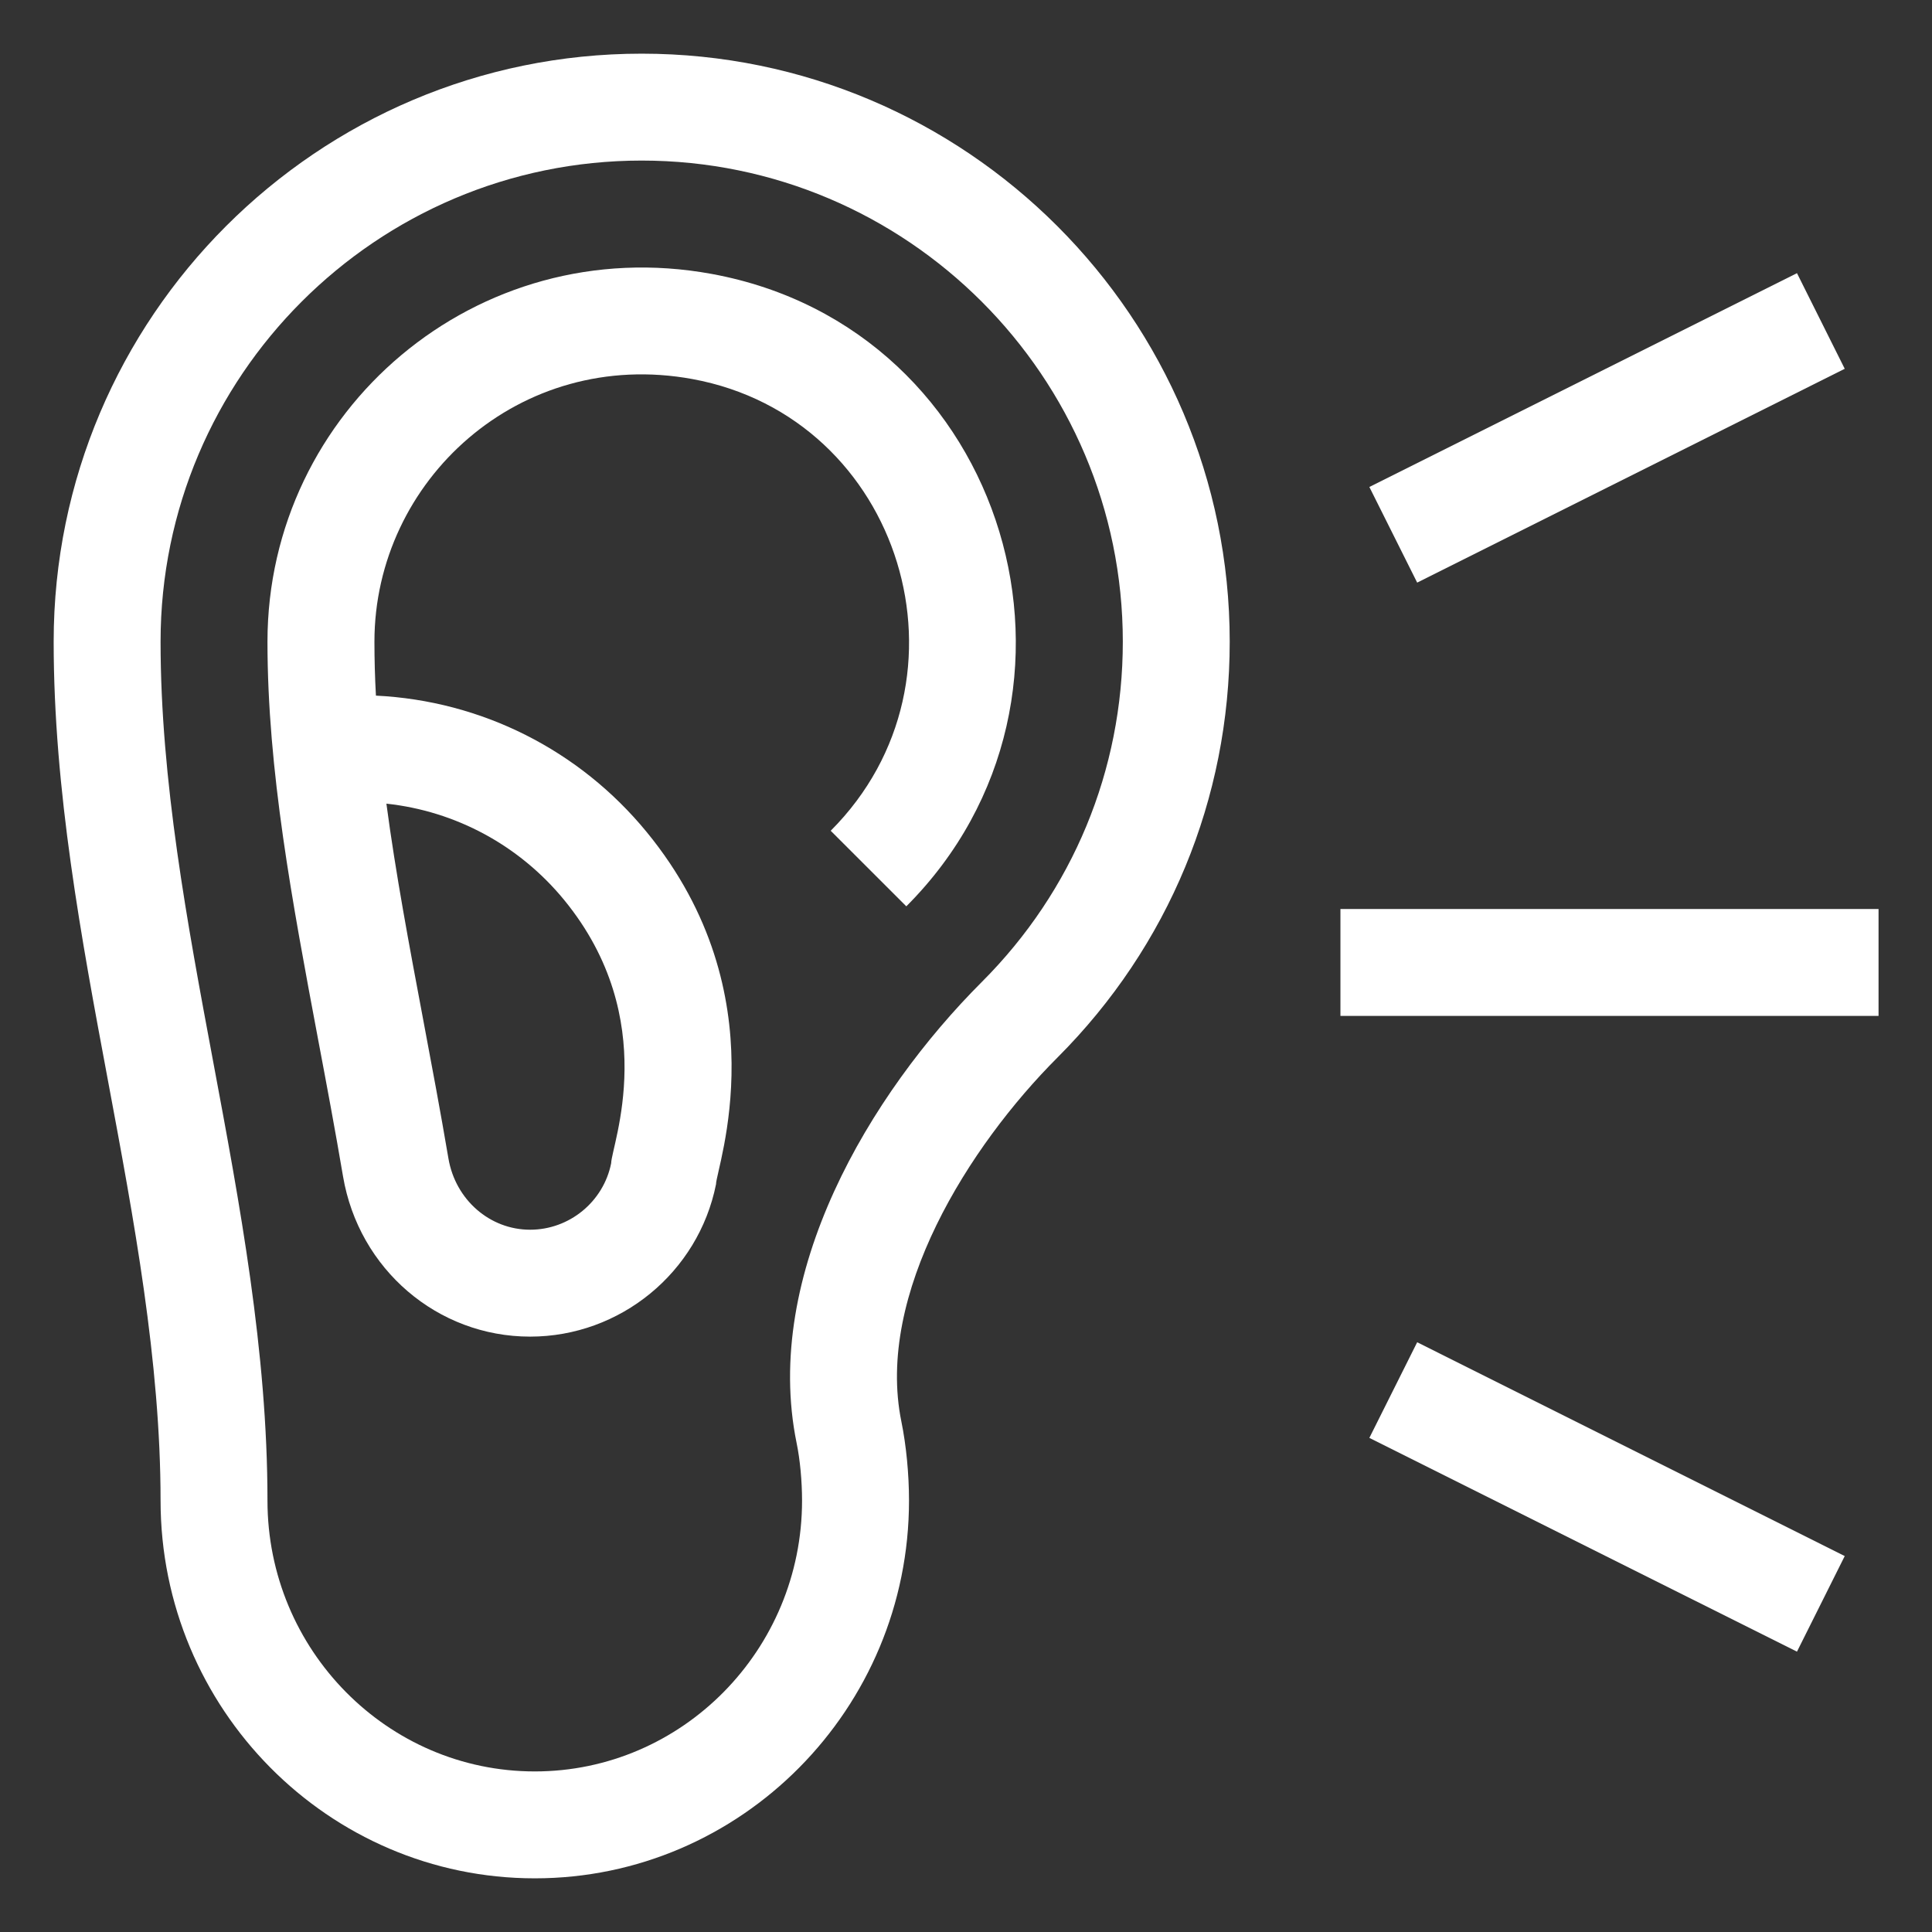
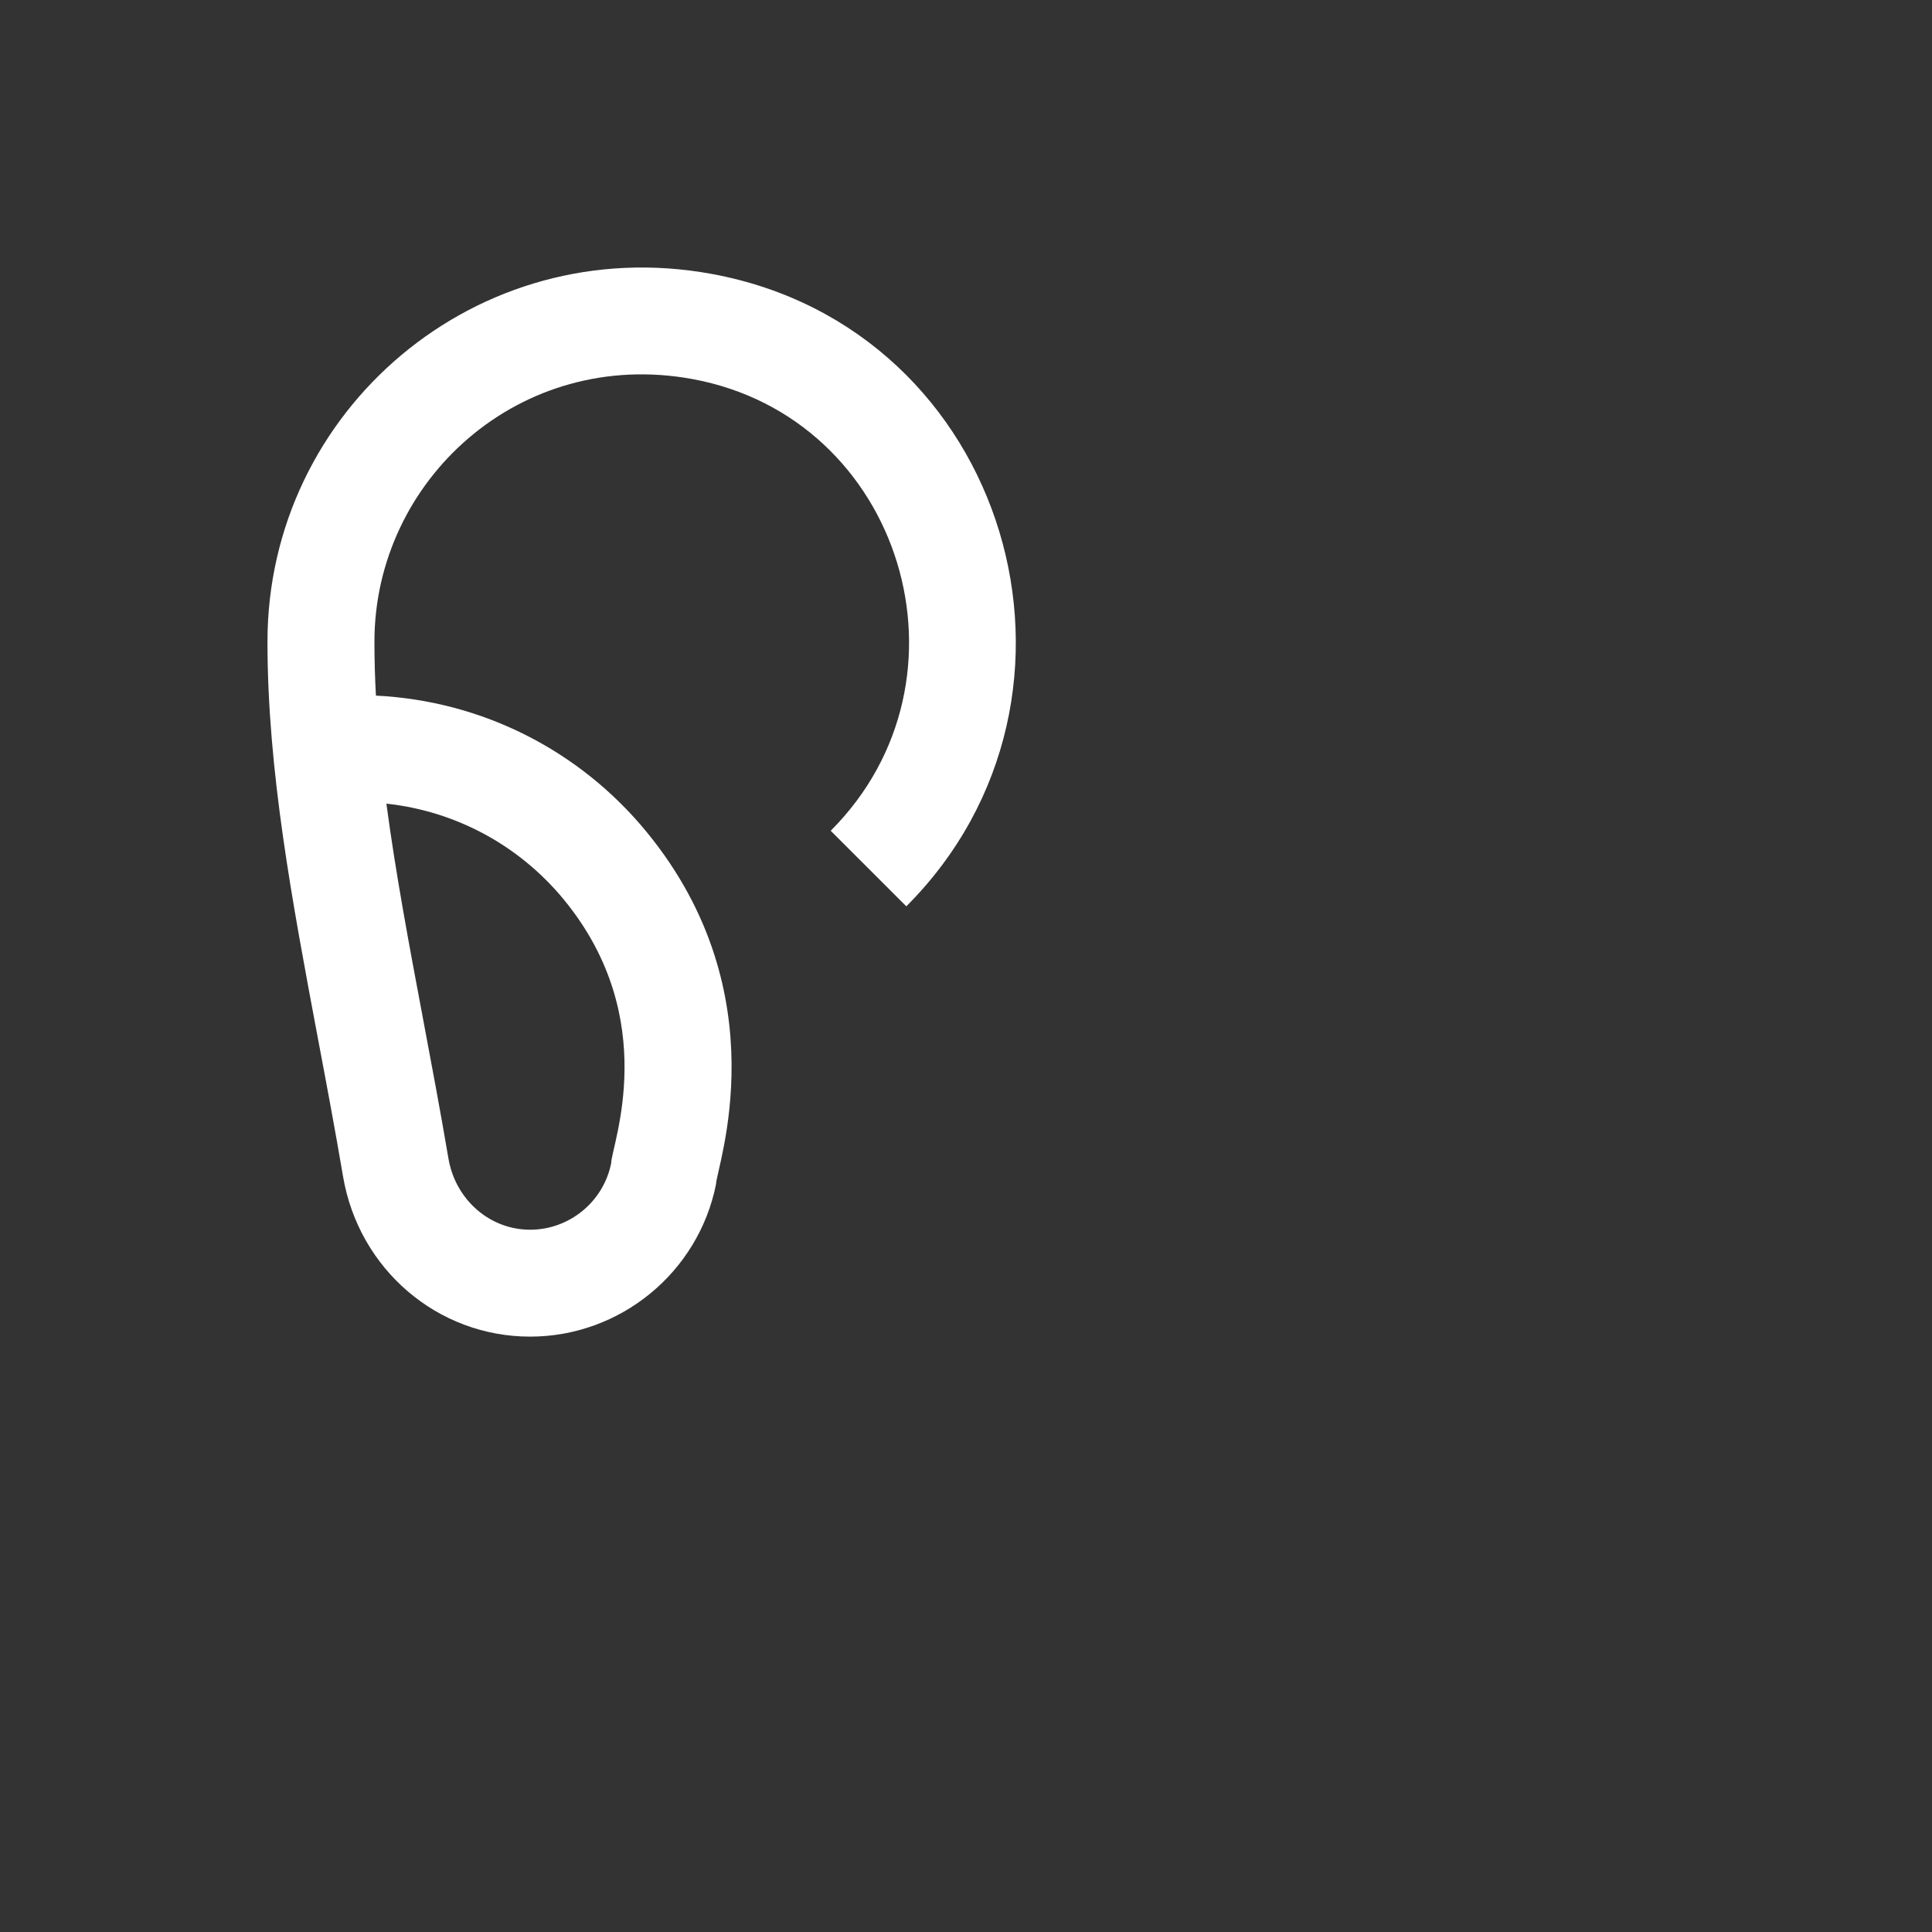
<svg xmlns="http://www.w3.org/2000/svg" width="36" height="36" viewBox="0 0 36 36" fill="none">
  <rect x="0" y="0" width="36" height="36" fill="#333333" stroke="none" />
-   <path d="M22.914 11.957C22.914 5.915 17.999 1 11.957 1C5.915 1 1 5.915 1 11.957C1 14.726 1.515 17.48 2.013 20.142C2.494 22.715 2.992 25.376 2.992 27.961C2.992 31.842 6.12 35 9.965 35C13.81 35 16.938 31.842 16.938 27.961C16.938 27.466 16.886 26.93 16.796 26.49C16.31 24.115 18.059 21.351 19.705 19.705C21.774 17.635 22.914 14.884 22.914 11.957ZM14.844 26.89C14.908 27.2 14.945 27.6 14.945 27.961C14.945 30.744 12.711 33.008 9.965 33.008C7.219 33.008 4.984 30.744 4.984 27.961C4.984 25.192 4.469 22.438 3.971 19.776C3.49 17.203 2.992 14.542 2.992 11.957C2.992 7.014 7.014 2.992 11.957 2.992C16.9 2.992 20.922 7.014 20.922 11.957C20.922 14.352 19.989 16.603 18.296 18.296C16.205 20.387 14.2 23.743 14.844 26.89Z" fill="white" />
  <path d="M13.26 5.104C8.882 4.302 4.984 7.651 4.984 11.957C4.984 14.355 5.443 16.791 5.929 19.377C6.086 20.207 6.247 21.065 6.392 21.921C6.686 23.651 8.152 24.906 9.878 24.906C11.556 24.906 13.013 23.712 13.342 22.067C13.344 21.761 14.543 18.545 12.051 15.505C10.795 13.973 8.971 13.058 7.005 12.962C6.986 12.624 6.977 12.289 6.977 11.957C6.977 8.954 9.683 6.474 12.901 7.063C16.81 7.779 18.302 12.654 15.479 15.48L16.888 16.888C20.809 12.963 18.796 6.118 13.26 5.104ZM10.511 16.768C12.338 18.998 11.395 21.335 11.388 21.676C11.245 22.393 10.609 22.914 9.878 22.914C9.127 22.914 8.487 22.356 8.356 21.587C8.208 20.715 8.045 19.847 7.886 19.003C7.625 17.617 7.373 16.275 7.2 14.975C8.491 15.114 9.676 15.751 10.511 16.768Z" fill="white" />
-   <path d="M35.004 16.938H24.977V18.93H35.004V16.938Z" fill="white" />
-   <path d="M26.407 25.011L25.516 26.793L33.484 30.776L34.374 28.995L26.407 25.011Z" fill="white" />
-   <path d="M33.484 5.09L25.516 9.074L26.407 10.856L34.374 6.872L33.484 5.09Z" fill="white" />
</svg>